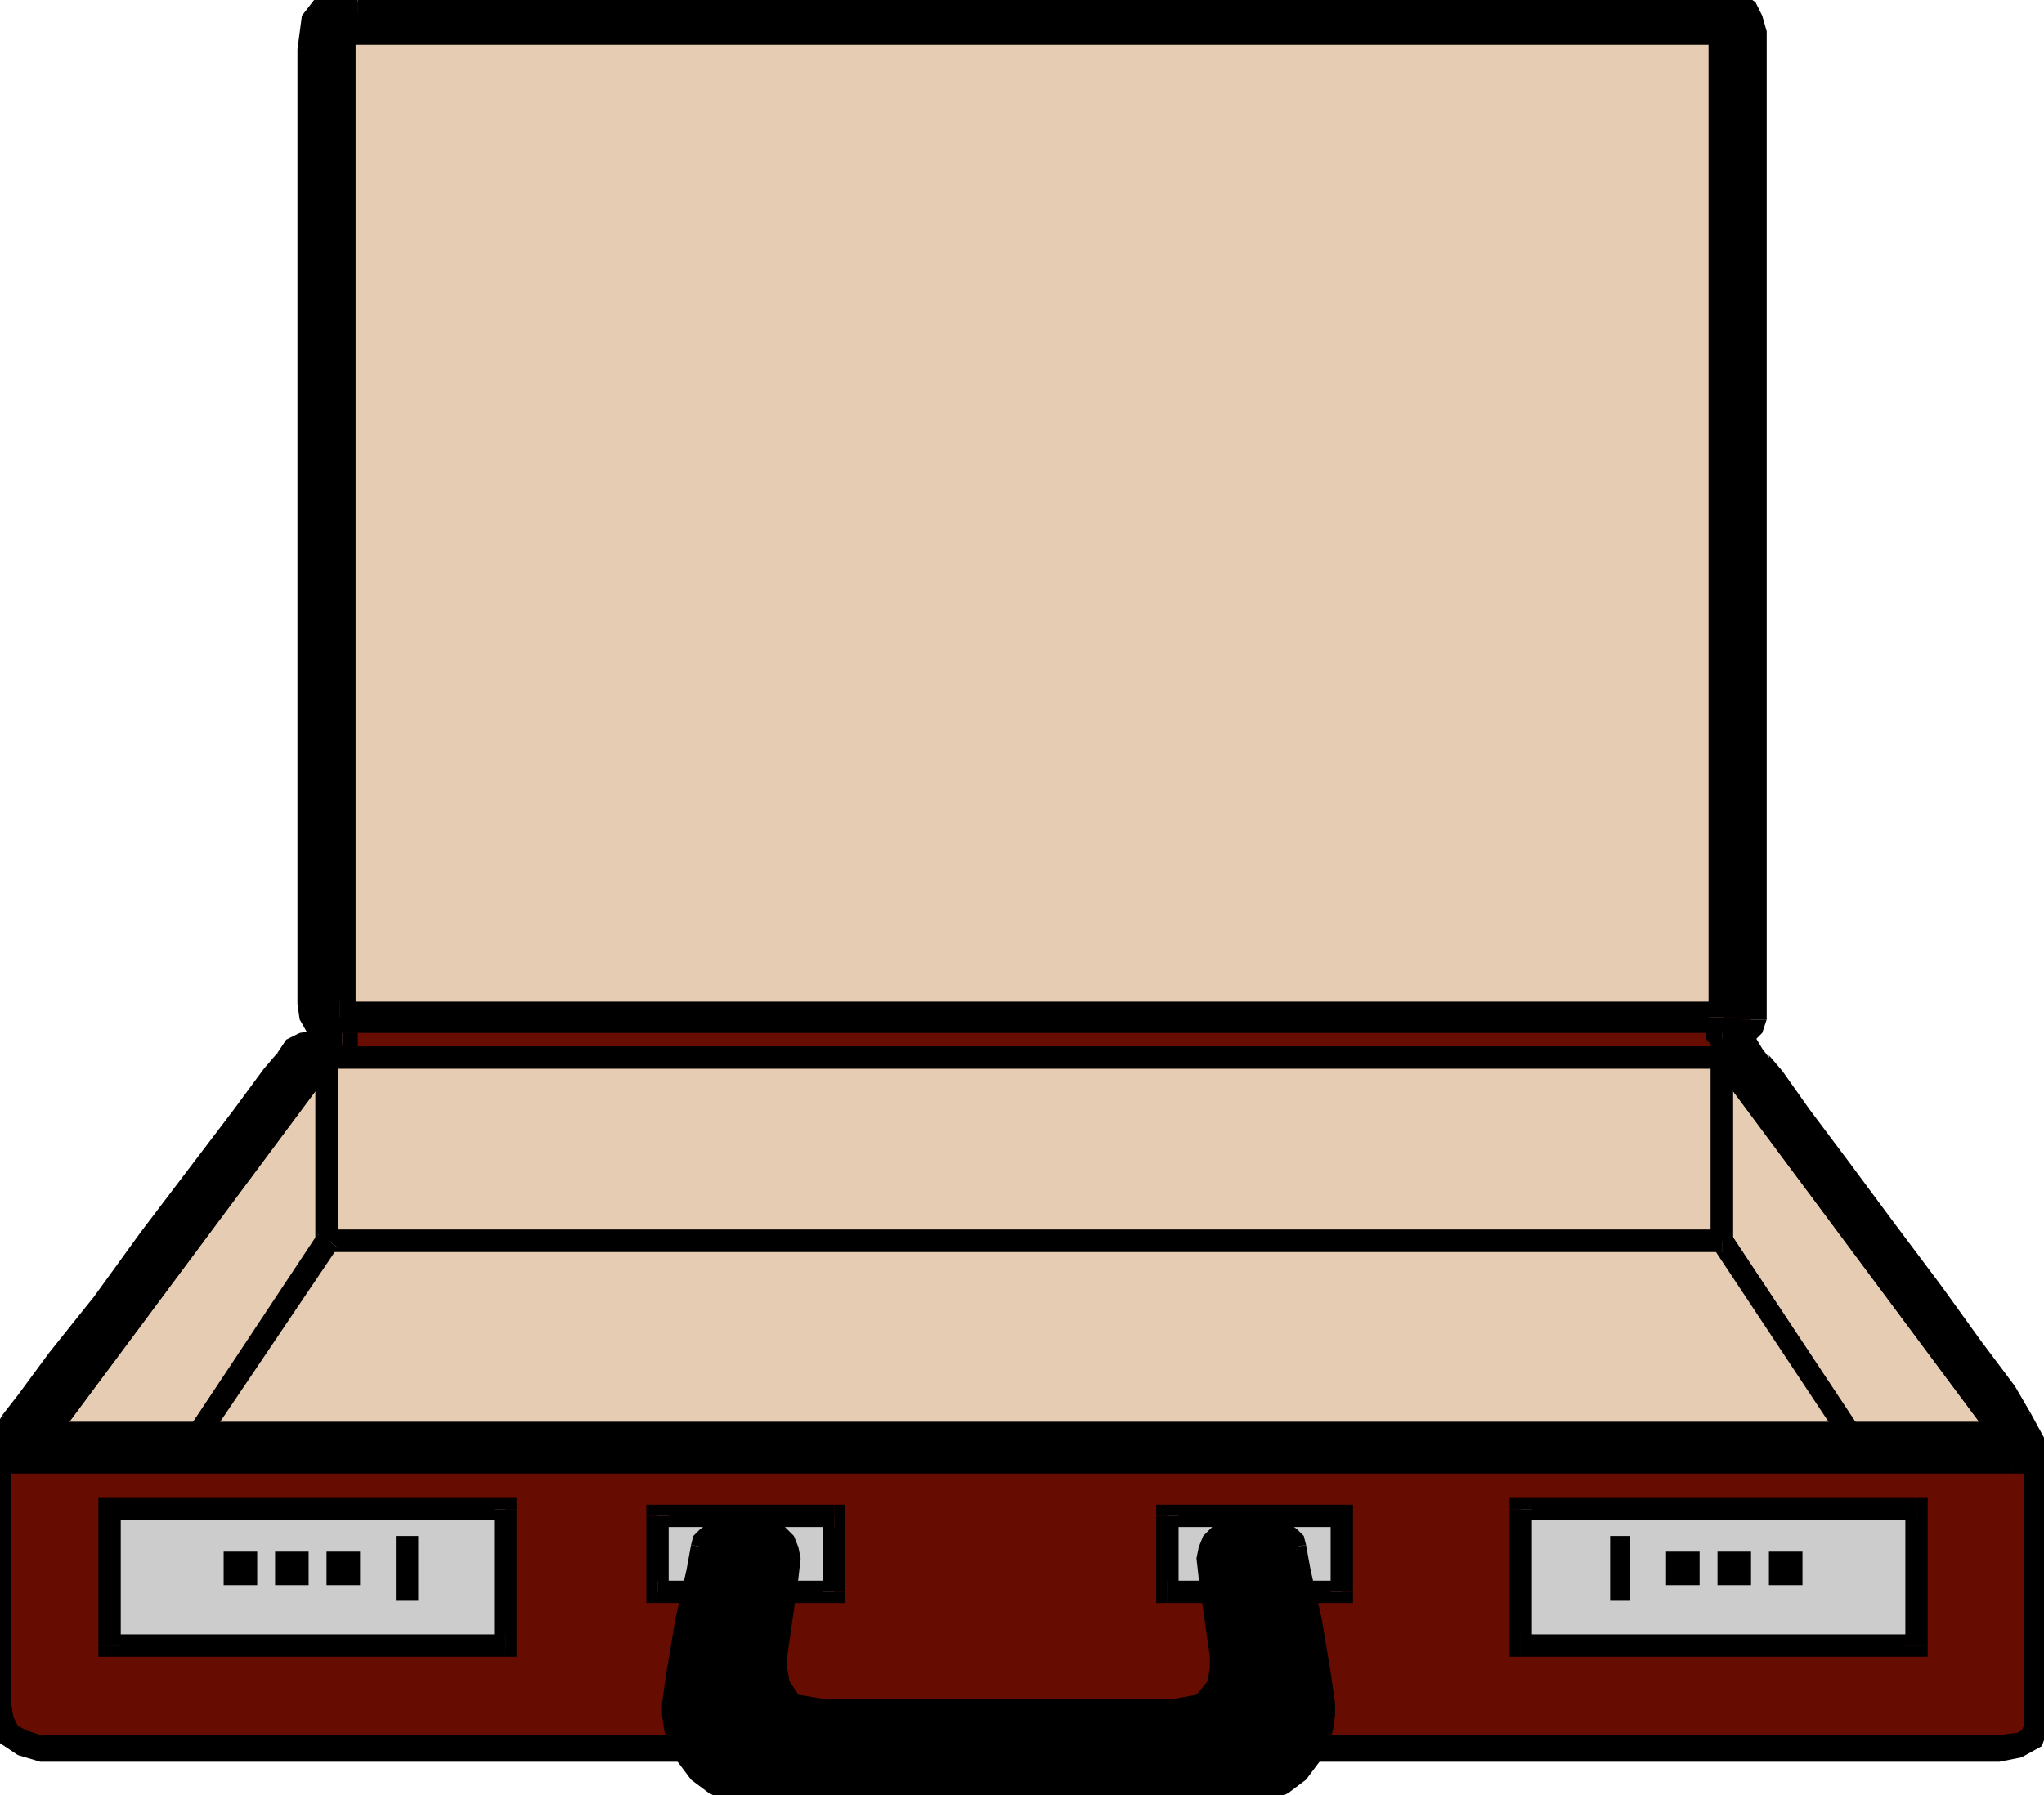
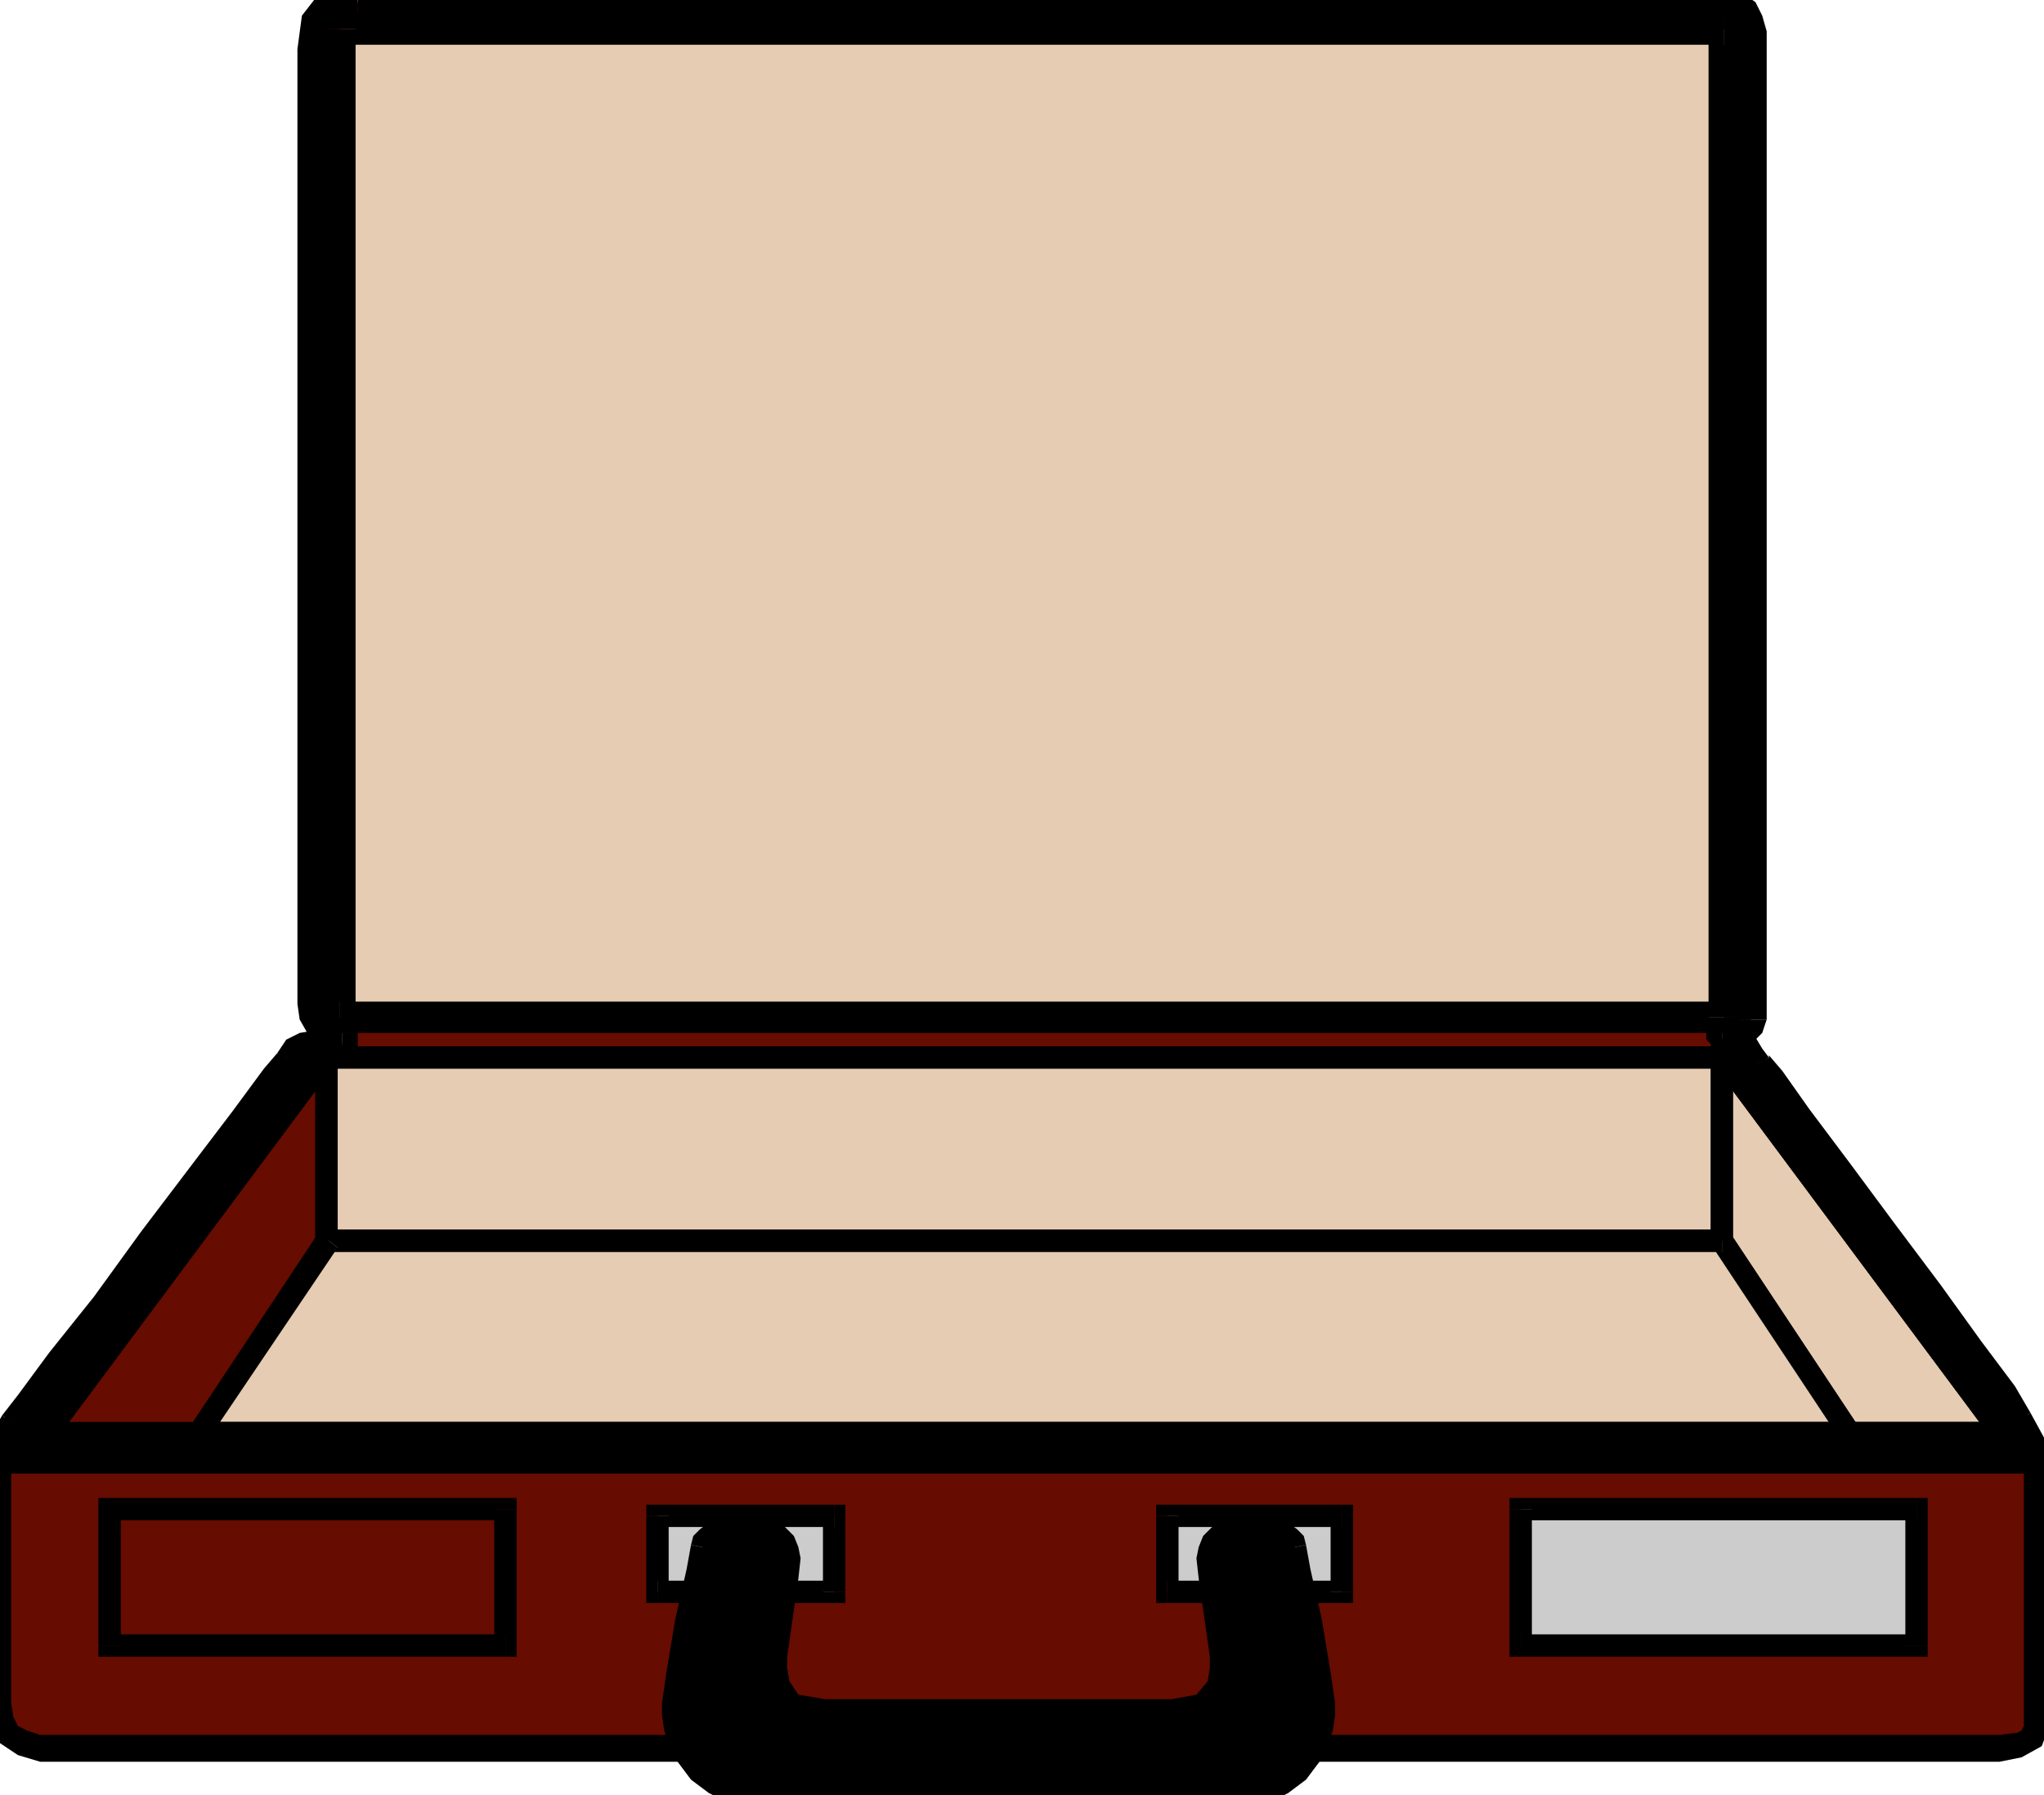
<svg xmlns="http://www.w3.org/2000/svg" width="87.744" height="77.088" fill-rule="evenodd" stroke-linecap="round" preserveAspectRatio="none" viewBox="0 0 914 803">
  <style>.pen1{stroke:none}.brush2{fill:#660c00}.brush3{fill:#000}.brush4{fill:#e5ccb2}.brush5{fill:#ccc}</style>
  <path d="M160 1h-8l-6 2-5 6-1 13v433l2 4 4 2 7 1v5h-13l-4 1-4 2-3 4-6 8-14 19-19 25-22 29-21 29-20 25-14 19-7 9-3 6-2 4-1 5v110l1 7 3 6 6 4 8 2h876l9-1 5-3 2-5V653l-2-8-5-10-7-11-15-20-18-25-21-28-20-27-18-24-12-17-6-7-3-4-2-4-4-2-7-1v-3h8l3-2 1-1 1-3V14l-1-5-2-4-4-3-7-1H160z" class="pen1 brush2" />
  <path fill-rule="nonzero" d="M147 22V11l3-3 2-1 8 1V-6l-8 1-10 3-7 9-2 15zm0 427V22h-14v427zm13 13-7-7h-7v-1l1-5h-14l1 7 4 7 7 4 8 2-7-7z" class="pen1 brush3" />
  <path fill-rule="nonzero" d="m153 474 7-7v-5h-14v5l7-7v14h7v-7z" class="pen1 brush3" />
  <path fill-rule="nonzero" d="M144 474h9v-14h-9zm-10 3 2-2 2-1 2-1 4 1v-14l-4 1-6 1-6 3-4 6z" class="pen1 brush3" />
  <path fill-rule="nonzero" d="m11 641 7-9 14-19 20-25 21-29 22-29 19-25 14-19 6-9-10-6-6 7-14 19-19 25-22 29-21 29-20 25-14 19-7 9z" class="pen1 brush3" />
  <path fill-rule="nonzero" d="m7 655-1-3 1-3 2-3 2-5-10-8-4 7-2 5-1 7-1 3zm0 107V655H-7v107zm11 12-6-1-3-2-2-4v-5H-7l2 9 4 8 9 6 10 3zm876 0H18v14h876zm9-9 1 6-1 2-1 1h-8v14l10-2 9-5 3-8 1-8zm0-100v100h14V665zm-5-27 4 9 2 6-1 7v5h14v-5l-1-7-2-10-6-11z" class="pen1 brush3" />
  <path fill-rule="nonzero" d="M781 479v1l6 7 12 17 18 24 20 27 21 28 18 25 15 20 7 10 10-6-7-12-15-20-18-25-21-28-20-27-18-24-12-17-6-7v1z" class="pen1 brush3" />
  <path fill-rule="nonzero" d="m763 465 7 7h7l1 3 3 4 10-6-3-4-3-5-7-4-8-2 7 7z" class="pen1 brush3" />
  <path fill-rule="nonzero" d="m770 455-7 7v3h14v-3l-7 7v-14h-7v7z" class="pen1 brush3" />
  <path fill-rule="nonzero" d="M776 455h-6v14h6zm0 1 1-1-1 1v-1 14l4-1 5-3 3-3 2-6z" class="pen1 brush3" />
  <path fill-rule="nonzero" d="M776 14v442h14V14zm-7-6h5l1 1 1 2v3h14l-2-7-3-6-7-5-9-2zM160 8h609V-6H160z" class="pen1 brush3" />
  <path d="M771 455V13H152v442h619z" class="pen1 brush4" />
  <path fill-rule="nonzero" d="m771 20-7-7v442h14V13l-7-7 7 7V6h-7z" class="pen1 brush3" />
  <path fill-rule="nonzero" d="m159 13-7 7h619V6H152l-7 7 7-7h-7v7z" class="pen1 brush3" />
  <path fill-rule="nonzero" d="m152 448 7 7V13h-14v442l7 7-7-7v7h7z" class="pen1 brush3" />
  <path fill-rule="nonzero" d="m764 455 7-7H152v14h619l7-7-7 7h7v-7z" class="pen1 brush3" />
  <path d="M146 555v-82h624v82H146z" class="pen1 brush4" />
  <path fill-rule="nonzero" d="m146 468-5 5v82h10v-82l-5 5v-10h-5v5z" class="pen1 brush3" />
  <path fill-rule="nonzero" d="m775 473-5-5H146v10h624l-5-5h10v-5h-5z" class="pen1 brush3" />
  <path fill-rule="nonzero" d="m770 560 5-5v-82h-10v82l5-5v10h5v-5z" class="pen1 brush3" />
  <path fill-rule="nonzero" d="m141 555 5 5h624v-10H146l5 5h-10v5h5z" class="pen1 brush3" />
-   <path d="M146 473v82l-57 86H21l125-168z" class="pen1 brush4" />
  <path fill-rule="nonzero" d="m150 558 1-3v-82h-10v82l1-3 8 6 1-2v-1z" class="pen1 brush3" />
  <path fill-rule="nonzero" d="m89 646 4-2 57-86-8-6-57 86 4-2v10h2l2-2z" class="pen1 brush3" />
-   <path fill-rule="nonzero" d="m17 638 4 8h68v-10H21l4 8-8-6-6 8h10z" class="pen1 brush3" />
  <path fill-rule="nonzero" d="m151 473-9-3L17 638l8 6 125-168-9-3h10v-16l-9 13z" class="pen1 brush3" />
  <path d="M770 473v82l57 86h68L770 473z" class="pen1 brush4" />
  <path fill-rule="nonzero" d="m774 552 1 3v-82h-10v82l1 3-1-3v1l1 2z" class="pen1 brush3" />
  <path fill-rule="nonzero" d="m827 636 4 2-57-86-8 6 57 86 4 2-4-2 2 2h2z" class="pen1 brush3" />
  <path fill-rule="nonzero" d="m891 644 4-8h-68v10h68l4-8-4 8h10l-6-8z" class="pen1 brush3" />
  <path fill-rule="nonzero" d="m775 473-9 3 125 168 8-6-125-168-9 3 9-3-9-13v16z" class="pen1 brush3" />
  <path d="m147 555-58 86h738l-57-86H147z" class="pen1 brush4" />
  <path fill-rule="nonzero" d="m89 636 4 8 58-86-8-6-58 86 4 8-4-8-6 8h10z" class="pen1 brush3" />
  <path fill-rule="nonzero" d="m823 644 4-8H89v10h738l4-8-4 8h10l-6-8z" class="pen1 brush3" />
  <path fill-rule="nonzero" d="m770 560-4-2 57 86 8-6-57-86-4-2 4 2-2-2h-2z" class="pen1 brush3" />
  <path fill-rule="nonzero" d="m151 558-4 2h623v-10H147l-4 2 4-2h-2l-2 2z" class="pen1 brush3" />
  <path d="M910 665v107l-2 5-5 3-9 1H18l-8-2-6-4-3-6-1-7V651l1-4 2-5 3-5-3 5-2 4-1 3v3l1 1 1 1h902l4-2v-6l-5-11 4 7 2 7 1 7v9z" class="pen1 brush2" />
  <path fill-rule="nonzero" d="M915 765V665h-10v100zm-21 21 10-1 8-5 3-8v-7h-10v7l-1 2-2 1-8 1zm-876 0h876v-10H18zm-23-24 1 8 4 8 8 6 10 2v-10l-6-2-4-2-2-4-1-6zm0-107v107H5V655zm15-15-8-6-3 6-3 6-1 5v4H5v-4l1-3 1-4 3-4-8-6z" class="pen1 brush3" />
  <path fill-rule="nonzero" d="M5 652v-3l1-1 1-4 3-4-8-6-3 6-3 4-1 5v3z" class="pen1 brush3" />
  <path fill-rule="nonzero" d="M5 649H3l1 1 1 2H-5l3 4 2 2 3 1h2zm895 0H5v10h895z" class="pen1 brush3" />
  <path fill-rule="nonzero" d="m907 633-8 4 4 10 1 3-1-1h-3v10h5l7-5 1-9-6-12-8 4z" class="pen1 brush3" />
  <path fill-rule="nonzero" d="M915 665v-9l-1-8-2-8-5-7-8 4 3 7 2 6 1 6v9z" class="pen1 brush3" />
-   <path d="M49 736v-61h177v61H49z" class="pen1 brush5" />
  <path fill-rule="nonzero" d="m49 670-5 5v61h10v-61l-5 5v-10h-5v5z" class="pen1 brush3" />
  <path fill-rule="nonzero" d="m231 675-5-5H49v10h177l-5-5h10v-5h-5z" class="pen1 brush3" />
  <path fill-rule="nonzero" d="m226 741 5-5v-61h-10v61l5-5v10h5v-5z" class="pen1 brush3" />
  <path fill-rule="nonzero" d="m44 736 5 5h177v-10H49l5 5H44v5h5z" class="pen1 brush3" />
  <path d="M857 736v-61H680v61h177z" class="pen1 brush5" />
  <path fill-rule="nonzero" d="m857 680-5-5v61h10v-61l-5-5 5 5v-5h-5z" class="pen1 brush3" />
  <path fill-rule="nonzero" d="m685 675-5 5h177v-10H680l-5 5 5-5h-5v5z" class="pen1 brush3" />
  <path fill-rule="nonzero" d="m680 731 5 5v-61h-10v61l5 5-5-5v5h5z" class="pen1 brush3" />
  <path fill-rule="nonzero" d="m852 736 5-5H680v10h177l5-5-5 5h5v-5z" class="pen1 brush3" />
-   <path d="M115 709v-15h-15v15h15zm23 0v-15h-15v15h15zm23 0v-15h-15v15h15zm26 7v-29h-10v29h10zm604-7v-15h15v15h-15zm-23 0v-15h15v15h-15zm-23 0v-15h15v15h-15zm-25 7v-29h9v29h-9z" class="pen1 brush3" />
  <path d="M373 712v-34h-79v34h79z" class="pen1 brush5" />
  <path fill-rule="nonzero" d="m373 683-5-5v34h10v-34l-5-5 5 5v-5h-5z" class="pen1 brush3" />
  <path fill-rule="nonzero" d="m299 678-5 5h79v-10h-79l-5 5 5-5h-5v5z" class="pen1 brush3" />
  <path fill-rule="nonzero" d="m294 707 5 5v-34h-10v34l5 5-5-5v5h5z" class="pen1 brush3" />
  <path fill-rule="nonzero" d="m368 712 5-5h-79v10h79l5-5-5 5h5v-5z" class="pen1 brush3" />
  <path d="M600 712v-34h-78v34h78z" class="pen1 brush5" />
  <path fill-rule="nonzero" d="m600 683-5-5v34h10v-34l-5-5 5 5v-5h-5z" class="pen1 brush3" />
  <path fill-rule="nonzero" d="m527 678-5 5h78v-10h-78l-5 5 5-5h-5v5z" class="pen1 brush3" />
  <path fill-rule="nonzero" d="m522 707 5 5v-34h-10v34l5 5-5-5v5h5z" class="pen1 brush3" />
  <path fill-rule="nonzero" d="m595 712 5-5h-78v10h78l5-5-5 5h5v-5z" class="pen1 brush3" />
  <path d="m554 803 11-1 9-4 7-5 5-7 3-7 2-6 1-6v-5l-2-14-4-23-5-22-2-11-1-3-1-2-2-1h-28l-3 1-2 2-1 4-1 4 1 9 2 14 2 14 1 7v5l-2 8-7 8-13 3H369l-14-3-6-8-2-8v-5l1-7 2-14 2-14 1-9-1-4-1-4-2-2-3-1h-28l-2 1-1 2-1 3-2 11-5 22-4 23-2 14v5l1 6 2 6 3 7 5 7 7 5 9 4 11 1h215z" class="pen1 brush3" />
  <path fill-rule="nonzero" d="M587 762v5l-1 5-2 6-2 6-4 6-6 4-8 3-10 1v10l12-1 10-5 8-6 6-8 4-8 2-6 1-7v-5zm-13-69 2 11 5 22 4 22 2 14h10l-2-14-4-24-5-22-2-11z" class="pen1 brush3" />
  <path fill-rule="nonzero" d="M572 691h2v-1l-1 1 1 2 10-2-1-4-3-3-4-3h-4zm-25 0h25v-10h-25zm-2 6 1-3v-3h1v-10l-5 2-4 4-2 5-1 5zm6 44-1-7-2-14-2-14-1-9h-10l1 9 2 14 2 14 1 7zm-27 29 15-4 9-10 3-10v-5h-10v5l-1 6-5 6-11 2zm-155 0h155v-10H369zm-27-29v5l3 10 8 10 16 4v-10l-12-2-4-6-1-6v-5zm6-44-1 9-2 14-2 14-1 7h10l1-7 2-14 2-14 1-9zm-2-6h1v3l1 3h10l-1-5-2-5-4-4-5-2zm-26 0h26v-10h-26zm-1 2 1-2-1-1v1h1v-10h-3l-4 3-3 3-1 4z" class="pen1 brush3" />
  <path fill-rule="nonzero" d="m306 762 2-14 4-22 5-22 2-11-10-2-2 11-5 22-4 24-2 14zm33 36-10-1-8-3-6-4-4-6-2-6-2-6-1-5v-5h-10v5l1 7 2 6 4 8 6 8 8 6 10 5 12 1zm215 0H339v10h215z" class="pen1 brush3" />
  <path d="m903 635-7-11-15-20-18-25-21-28-20-27-18-24-12-17-6-7-2-3-1-2-2-1-2-2-9 5 125 168H21l125-168-8-5-3 1-2 1-2 2-2 2-6 8-14 19-19 25-22 29-21 29-20 25-14 19-7 9-3 5-2 4-1 3v3l1 1 1 1h902l4-2v-6l-5-11z" class="pen1 brush3" />
  <path fill-rule="nonzero" d="M782 478v1l6 7 12 17 18 24 20 27 21 28 18 25 15 20 7 10 8-4-7-12-15-20-18-25-21-28-20-27-18-24-12-17-6-7v1z" class="pen1 brush3" />
  <path fill-rule="nonzero" d="M781 472h-5l2 2h2v1l2 3 8-4-2-3-2-3-2-2-2-2h-5 5l-3-2-2 2z" class="pen1 brush3" />
  <path fill-rule="nonzero" d="m774 470-2 7 9-5-4-8-9 5-2 7 2-7-6 3 4 4z" class="pen1 brush3" />
  <path fill-rule="nonzero" d="m895 646 4-8-125-168-8 6 125 168 4-8v10h10l-6-8z" class="pen1 brush3" />
  <path fill-rule="nonzero" d="m17 638 4 8h874v-10H21l4 8-8-6-6 8h10z" class="pen1 brush3" />
-   <path fill-rule="nonzero" d="m144 477-2-7L17 638l8 6 125-168-2-7 2 7 3-4-5-3z" class="pen1 brush3" />
  <path fill-rule="nonzero" d="m139 473-3-1 8 5 4-8-8-5-3-1 3 1-2-1h-1z" class="pen1 brush3" />
  <path fill-rule="nonzero" d="M133 477v-1l1-1 2-1h1l2-1-2-10-4 1-3 2-2 3-3 3v-1z" class="pen1 brush3" />
  <path fill-rule="nonzero" d="m10 640 7-9 14-19 20-25 21-29 22-29 19-25 14-19 6-8-8-6-6 8-14 19-19 25-22 29-21 29-20 25-14 19-7 9z" class="pen1 brush3" />
  <path fill-rule="nonzero" d="M5 652v-3l1-1 1-4 3-4-8-6-3 6-3 4-1 5v3z" class="pen1 brush3" />
  <path fill-rule="nonzero" d="M5 649H3l1 1 1 2H-5l3 4 2 2 3 1h2zm895 0H5v10h895z" class="pen1 brush3" />
  <path fill-rule="nonzero" d="m899 637 4 10 1 3-1-1h-3v10h5l7-5 1-9-6-12z" class="pen1 brush3" />
</svg>